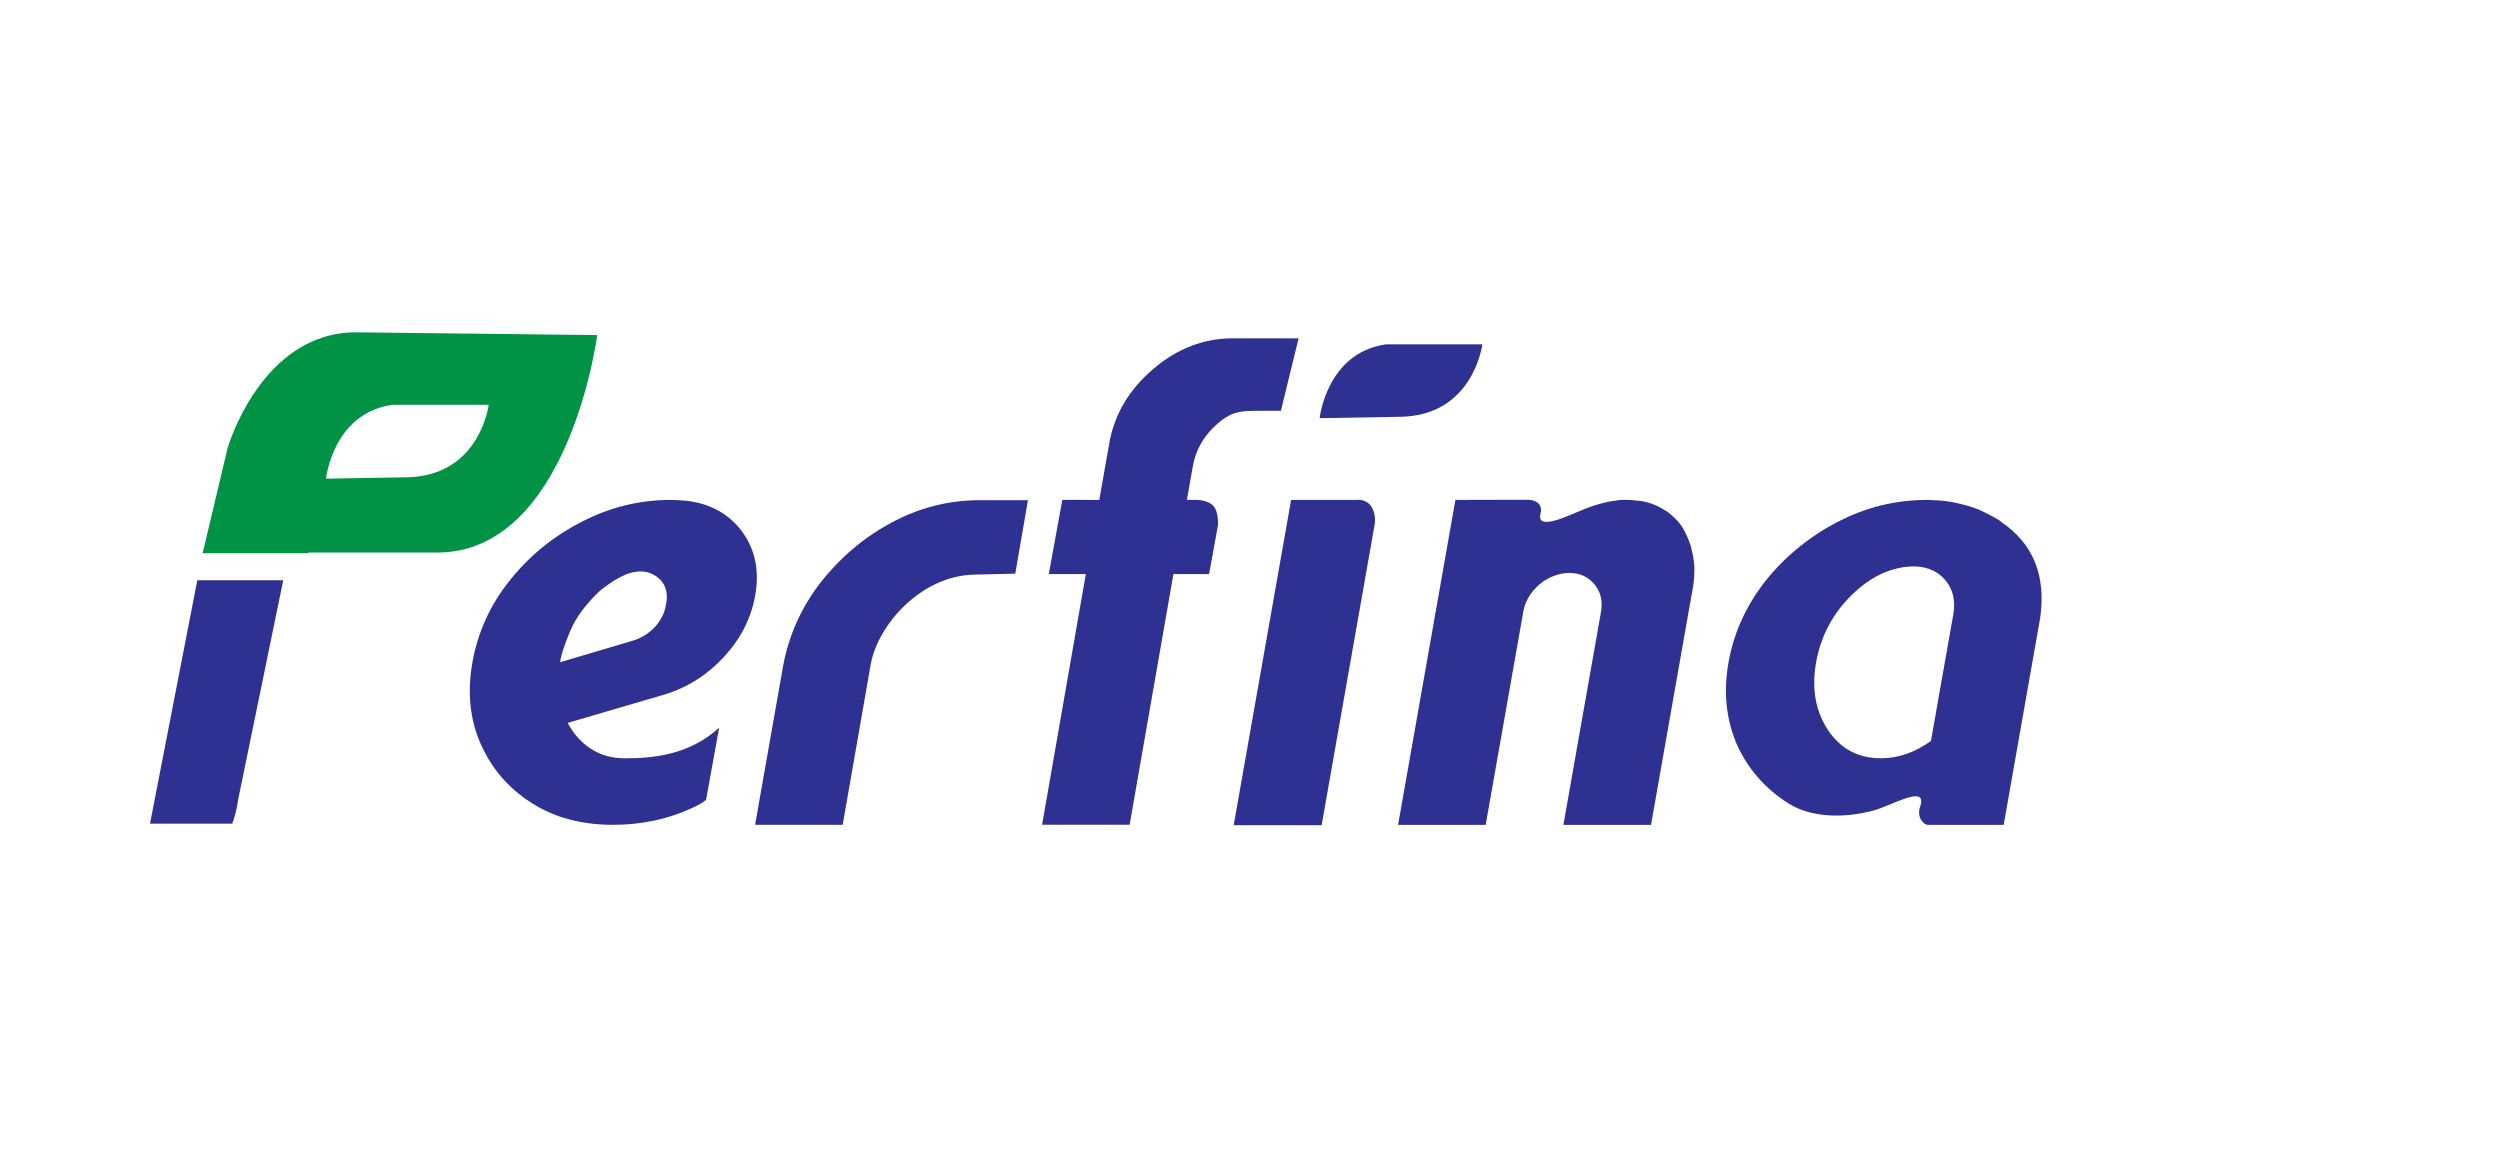
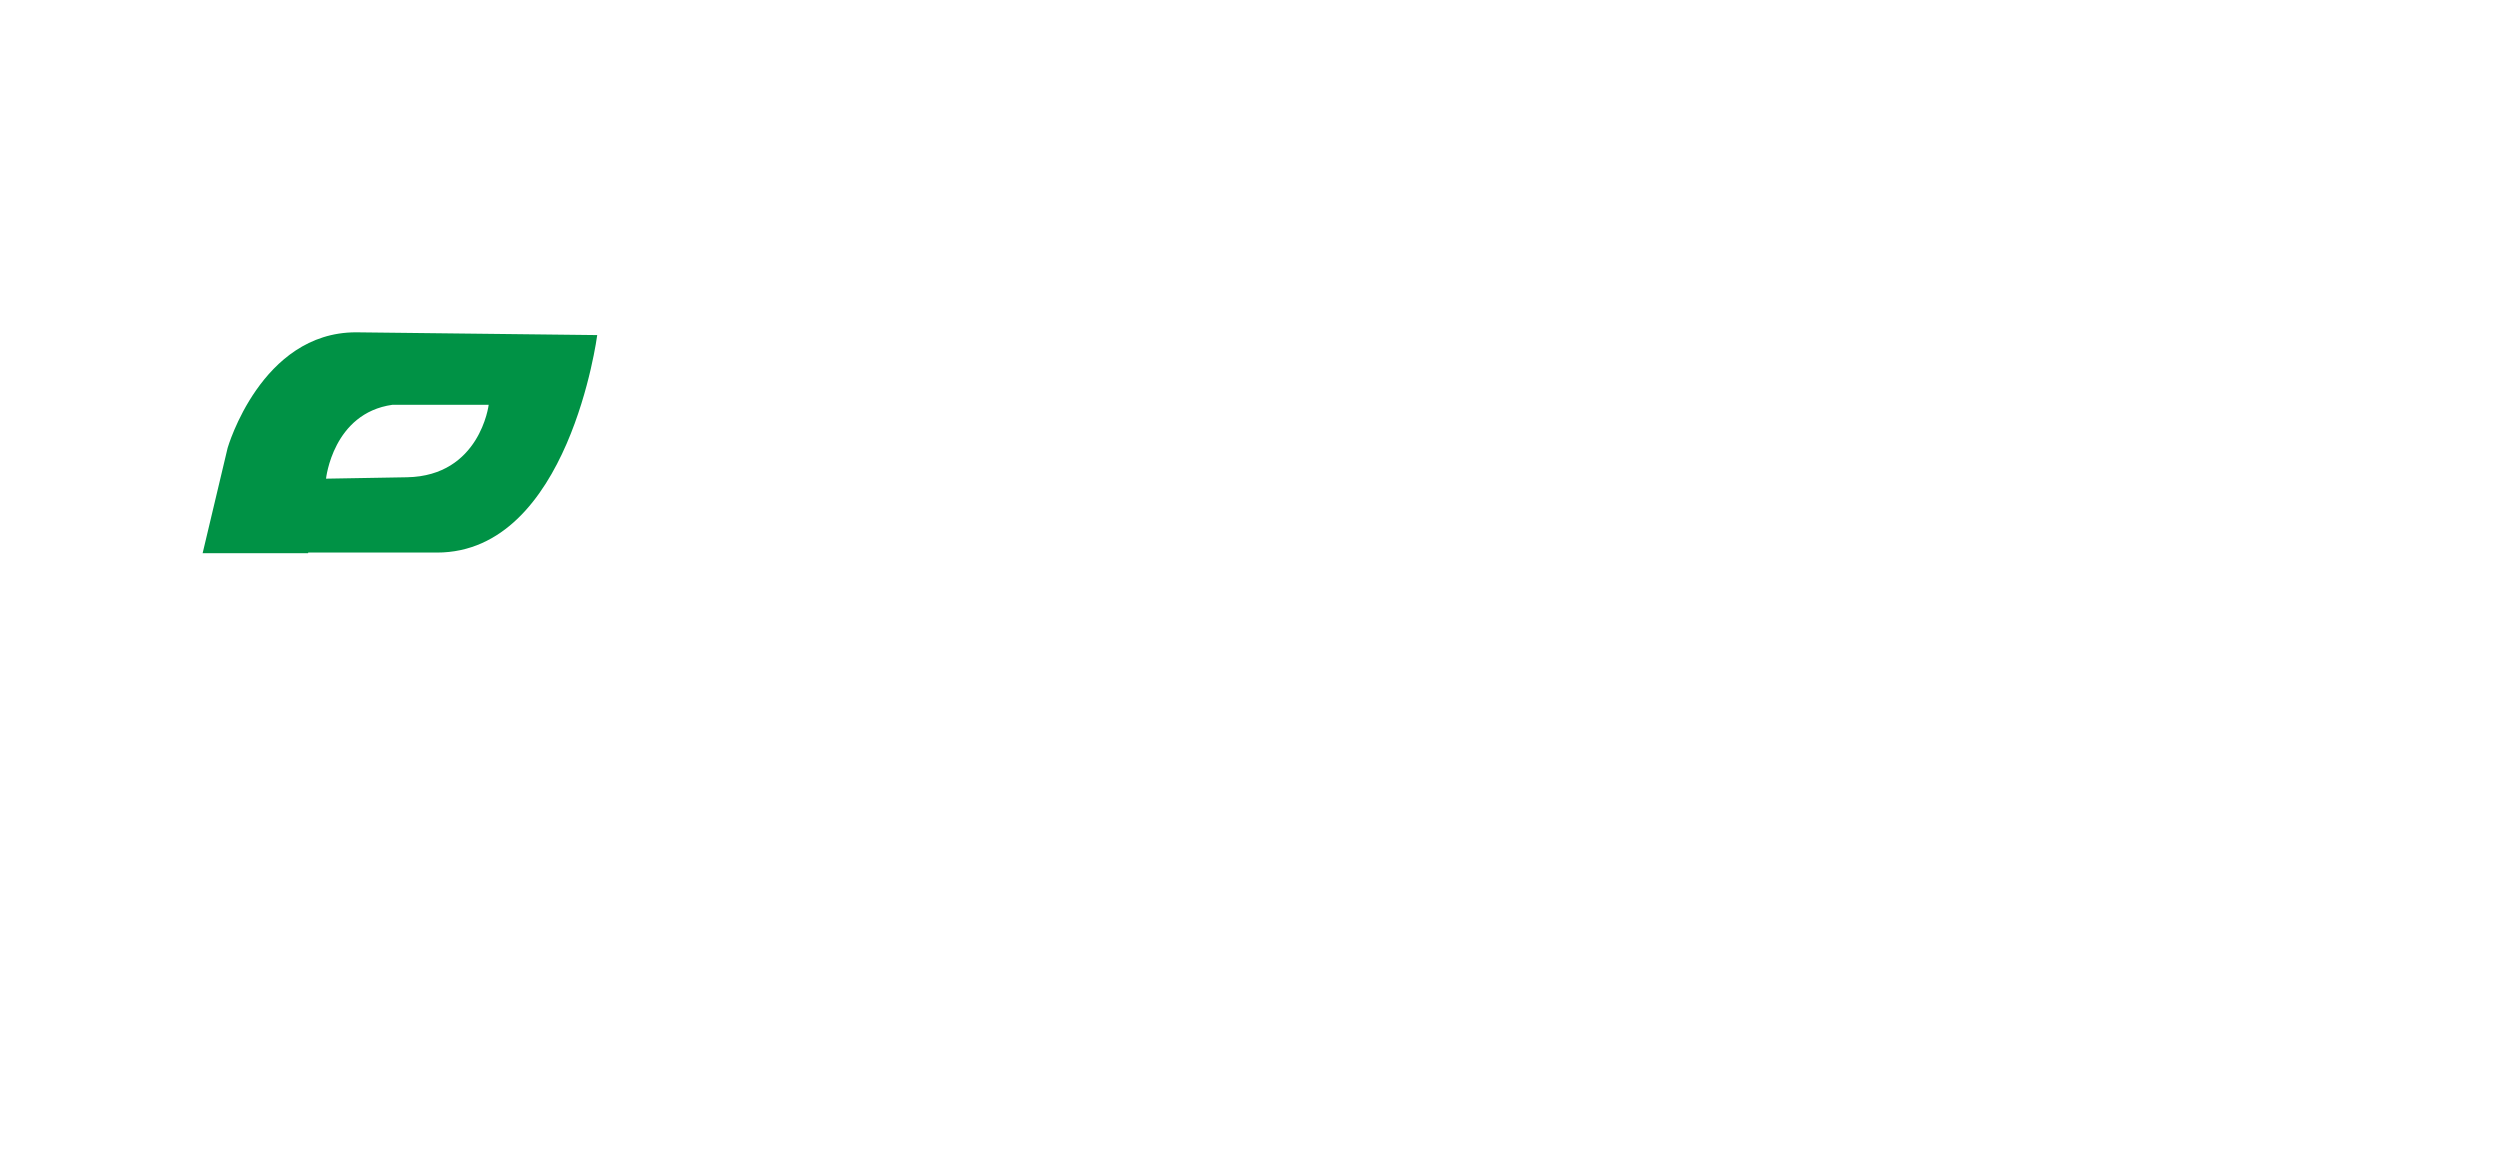
<svg xmlns="http://www.w3.org/2000/svg" version="1.1" id="图层_1" x="0px" y="0px" width="150px" height="70px" viewBox="23.094 5 150 70" enable-background="new 23.094 5 150 70" xml:space="preserve">
  <g>
    <path fill="#009245" d="M44.451,24.939c-5.7,0-7.7,6.94-7.7,6.94l-1.499,6.312h6.325l0.011-0.037h7.721   c7.923,0,9.618-13.049,9.618-13.049L44.451,24.939z M47.519,33.636l-4.863,0.084c0,0,0.41-3.932,3.988-4.433h5.771   C52.418,29.289,51.89,33.555,47.519,33.636z" />
    <g>
-       <path fill="#2E3192" d="M66.558,44.385c-0.982,1.076-2.18,1.854-3.582,2.283l-5.822,1.707c0.354,0.652,0.811,1.184,1.397,1.551    c0.582,0.389,1.264,0.572,2.038,0.572c1.737,0,3.88-0.215,5.654-1.836l-0.785,4.326c-0.121,0.107-0.25,0.209-0.64,0.396    c-1.556,0.758-3.213,1.105-4.933,1.105c-1.875,0-3.51-0.428-4.881-1.305c-1.396-0.877-2.407-2.057-3.063-3.543    c-0.658-1.469-0.817-3.096-0.504-4.889c0.316-1.801,1.084-3.49,2.23-4.91c1.181-1.488,2.606-2.647,4.31-3.523    c1.682-0.877,3.471-1.324,5.345-1.324c0.267,0,0.547,0.019,0.829,0.041h0.063c1.462,0.162,2.595,0.773,3.401,1.851    c0.789,1.08,1.055,2.346,0.793,3.83C68.166,42.084,67.546,43.307,66.558,44.385z M63.07,41.186    c0.121-0.69-0.069-1.219-0.577-1.589c-0.505-0.363-1.108-0.406-1.827-0.142c-0.021,0-0.023,0.024-0.043,0.024    c-0.401,0.184-0.738,0.366-0.999,0.57c-0.275,0.181-0.466,0.348-0.588,0.448c-0.833,0.795-1.425,1.607-1.754,2.424    c-0.347,0.834-0.535,1.428-0.582,1.813l4.408-1.307c0.491-0.152,0.933-0.436,1.282-0.813c0.354-0.389,0.573-0.814,0.656-1.303    L63.07,41.186z M73.654,54.49h-5.255l1.667-9.453c0.323-1.834,1.07-3.523,2.234-5.055c1.184-1.505,2.603-2.727,4.287-3.626    c1.664-0.896,3.434-1.344,5.289-1.344h2.895l-0.761,4.407l-2.438,0.058c-3.148,0.045-5.775,2.939-6.229,5.355L73.654,54.49z     M89.052,34.995l0.599-3.401c0.306-1.732,1.182-3.219,2.644-4.461c1.435-1.224,3.032-1.834,4.763-1.834h3.952l-1.063,4.35h-1.322    c-0.998,0-1.582,0.007-2.42,0.72c-0.84,0.712-1.356,1.57-1.537,2.587l-0.359,2.038H94.9c0,0,0.688,0,1.008,0.375    c0.319,0.375,0.266,1.134,0.266,1.134l-0.534,2.94H93.5l-2.629,15.043h-5.252l2.625-15.043h-2.222l0.811-4.45L89.052,34.995    L89.052,34.995z M100.561,34.995h3.896c0,0,0.541-0.1,0.883,0.349c0.34,0.446,0.24,1.085,0.24,1.085l-3.187,18.081h-5.278    L100.561,34.995z M124.209,36.951c0.212,0.428,0.334,0.772,0.389,1.04c0.13,0.528,0.187,1.018,0.151,1.446    c-0.018,0.446-0.058,0.791-0.126,1.059l-2.468,13.996h-5.258l2.259-12.791c0.113-0.654-0.032-1.202-0.402-1.652    c-0.389-0.449-0.879-0.672-1.511-0.672c-0.144,0-0.286,0.019-0.434,0.04c-0.595,0.122-1.089,0.384-1.529,0.813    c-0.424,0.432-0.692,0.918-0.788,1.469l-2.257,12.793h-5.256l3.439-19.496l4.386-0.01c0,0,0.937,0.012,0.72,0.849    c-0.286,1.107,1.95-0.028,2.451-0.213c0.628-0.276,1.468-0.525,2.068-0.585c0.276-0.062,0.706-0.062,1.281,0    c0.606,0.04,1.196,0.264,1.816,0.671C123.648,36.093,124.004,36.5,124.209,36.951L124.209,36.951z M130.368,53.184    c-1.375-0.877-2.406-2.057-3.065-3.521c-0.635-1.49-0.818-3.117-0.5-4.91c0.315-1.795,1.074-3.441,2.229-4.908    c1.173-1.464,2.641-2.666,4.311-3.524c1.681-0.877,3.47-1.324,5.346-1.324h0.204c0,0,0.063,0,0.199,0.02    c0.124,0,0.289,0,0.484,0.022c0.2,0.019,0.399,0.042,0.619,0.079c0.707,0.143,1.311,0.306,1.779,0.531    c0.49,0.224,0.86,0.428,1.135,0.61c0.02,0.021,0.037,0.021,0.033,0.041c1.948,1.305,2.729,3.239,2.36,5.789l-2.188,12.404h-4.526    c0,0-0.222,0.025-0.433-0.309c-0.229-0.359-0.046-0.803-0.046-0.803c0.44-1.365-1.714-0.037-2.84,0.26    C133.663,54.111,131.742,54.061,130.368,53.184L130.368,53.184z M134.223,40.676c-1.154,1.119-1.883,2.484-2.164,4.074    c-0.279,1.59-0.029,2.934,0.729,4.076c0.762,1.117,1.806,1.67,3.168,1.67c1.039,0,2.039-0.35,2.995-1.041l1.346-7.619    c0.133-0.773-0.016-1.444-0.445-1.98c-0.434-0.549-1.061-0.836-1.843-0.873h-0.024C136.619,38.986,135.378,39.556,134.223,40.676    L134.223,40.676z M34.932,39.816L32.094,54.42h4.938c0.28-0.779,0.336-1.371,0.336-1.371l2.72-13.232L34.932,39.816L34.932,39.816    z" />
-       <path fill="#2E3192" d="M107.136,30.007l-4.862,0.083c0,0,0.412-3.931,3.991-4.431h5.77    C112.034,25.66,111.51,29.923,107.136,30.007z" />
-     </g>
+       </g>
  </g>
</svg>